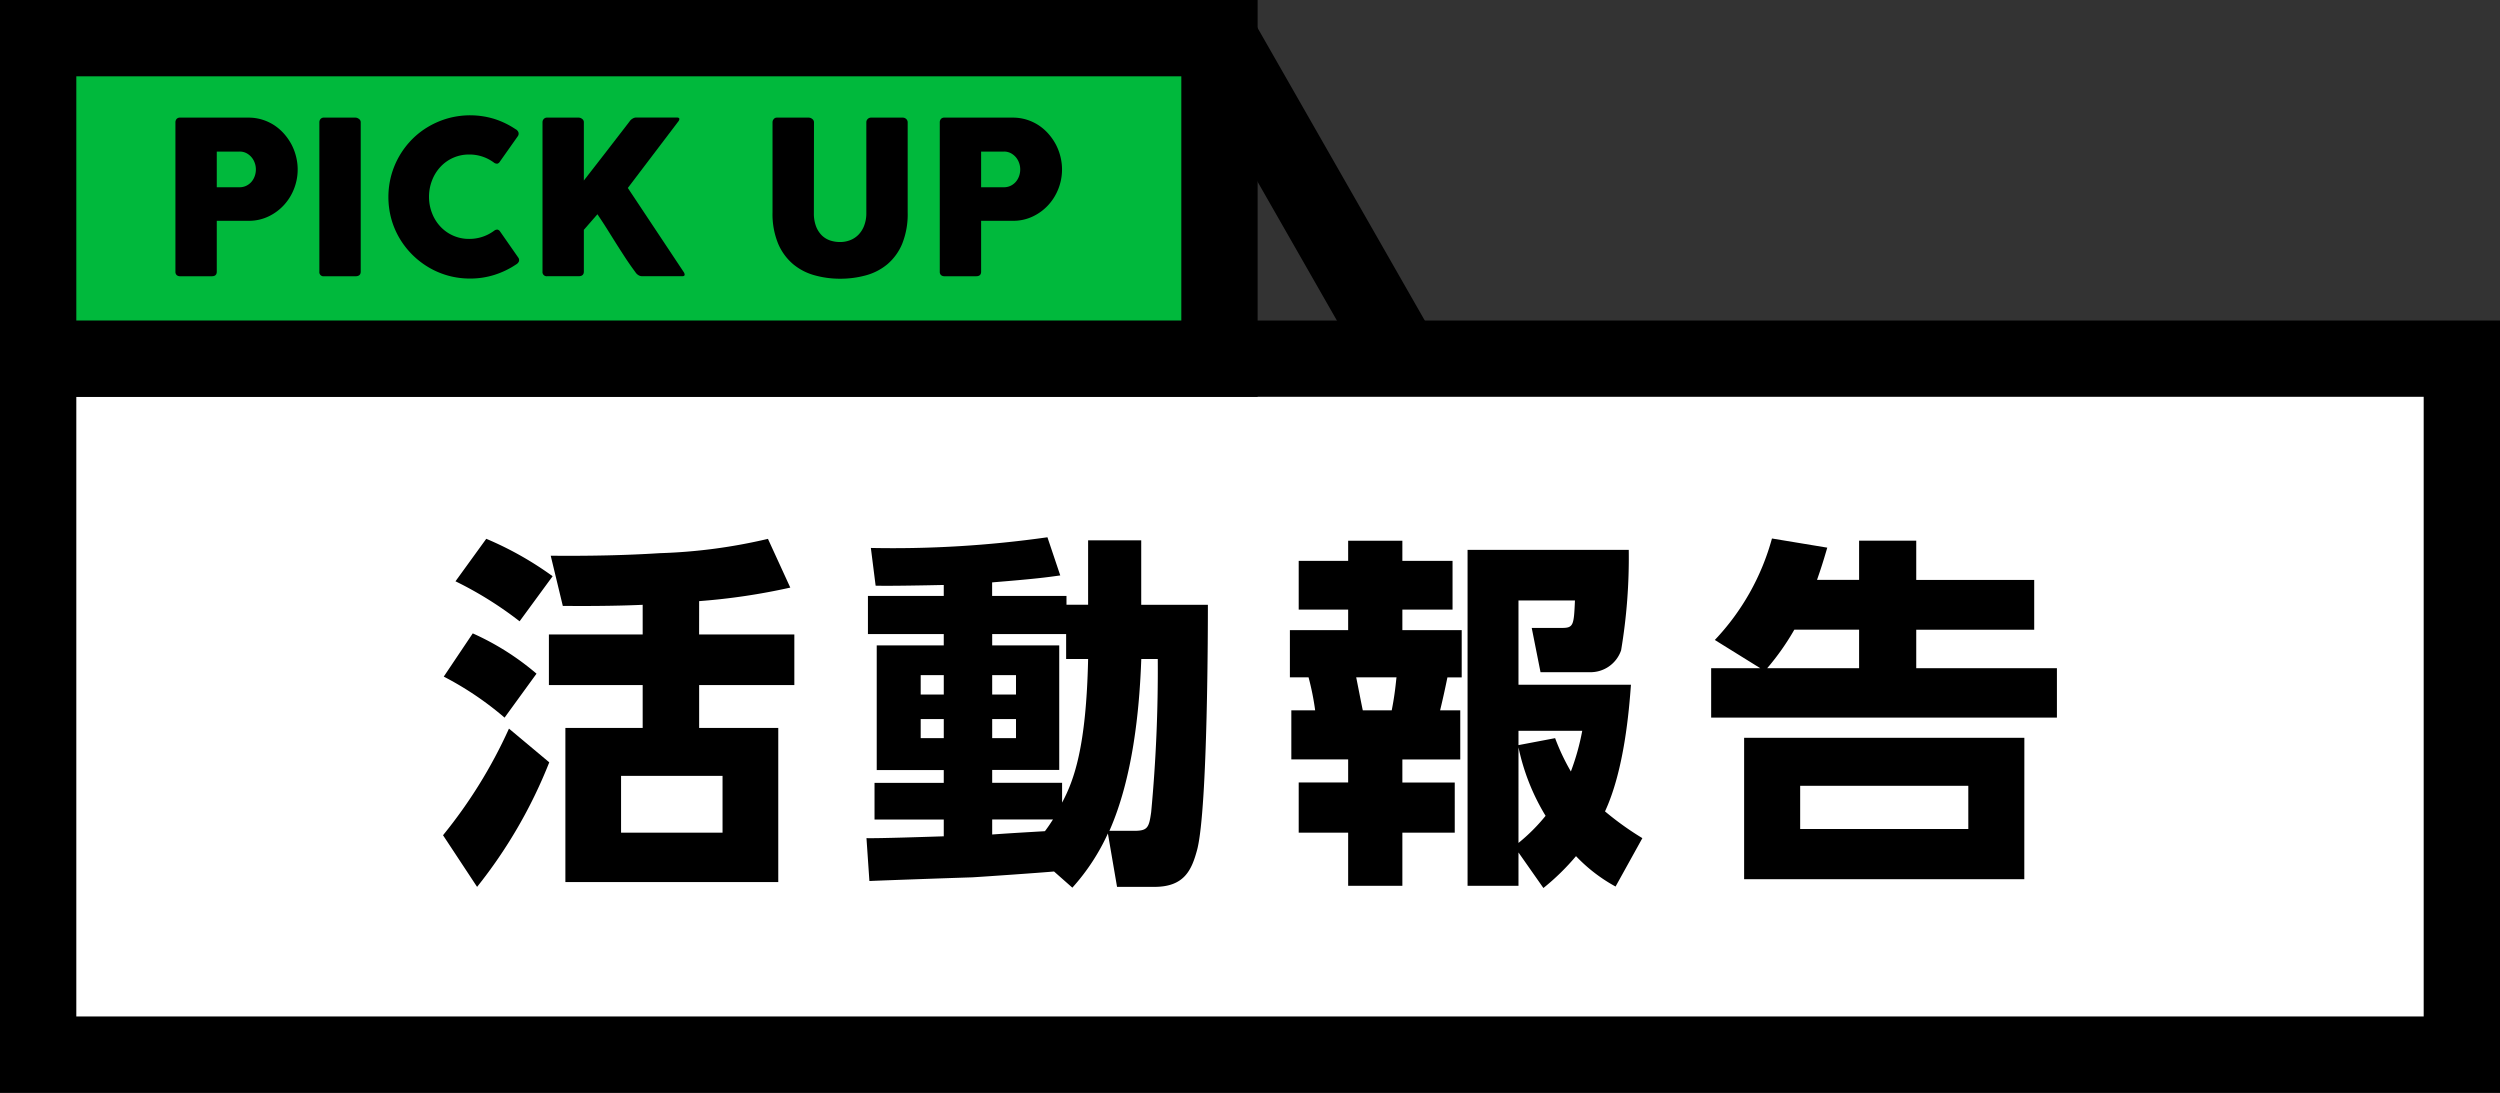
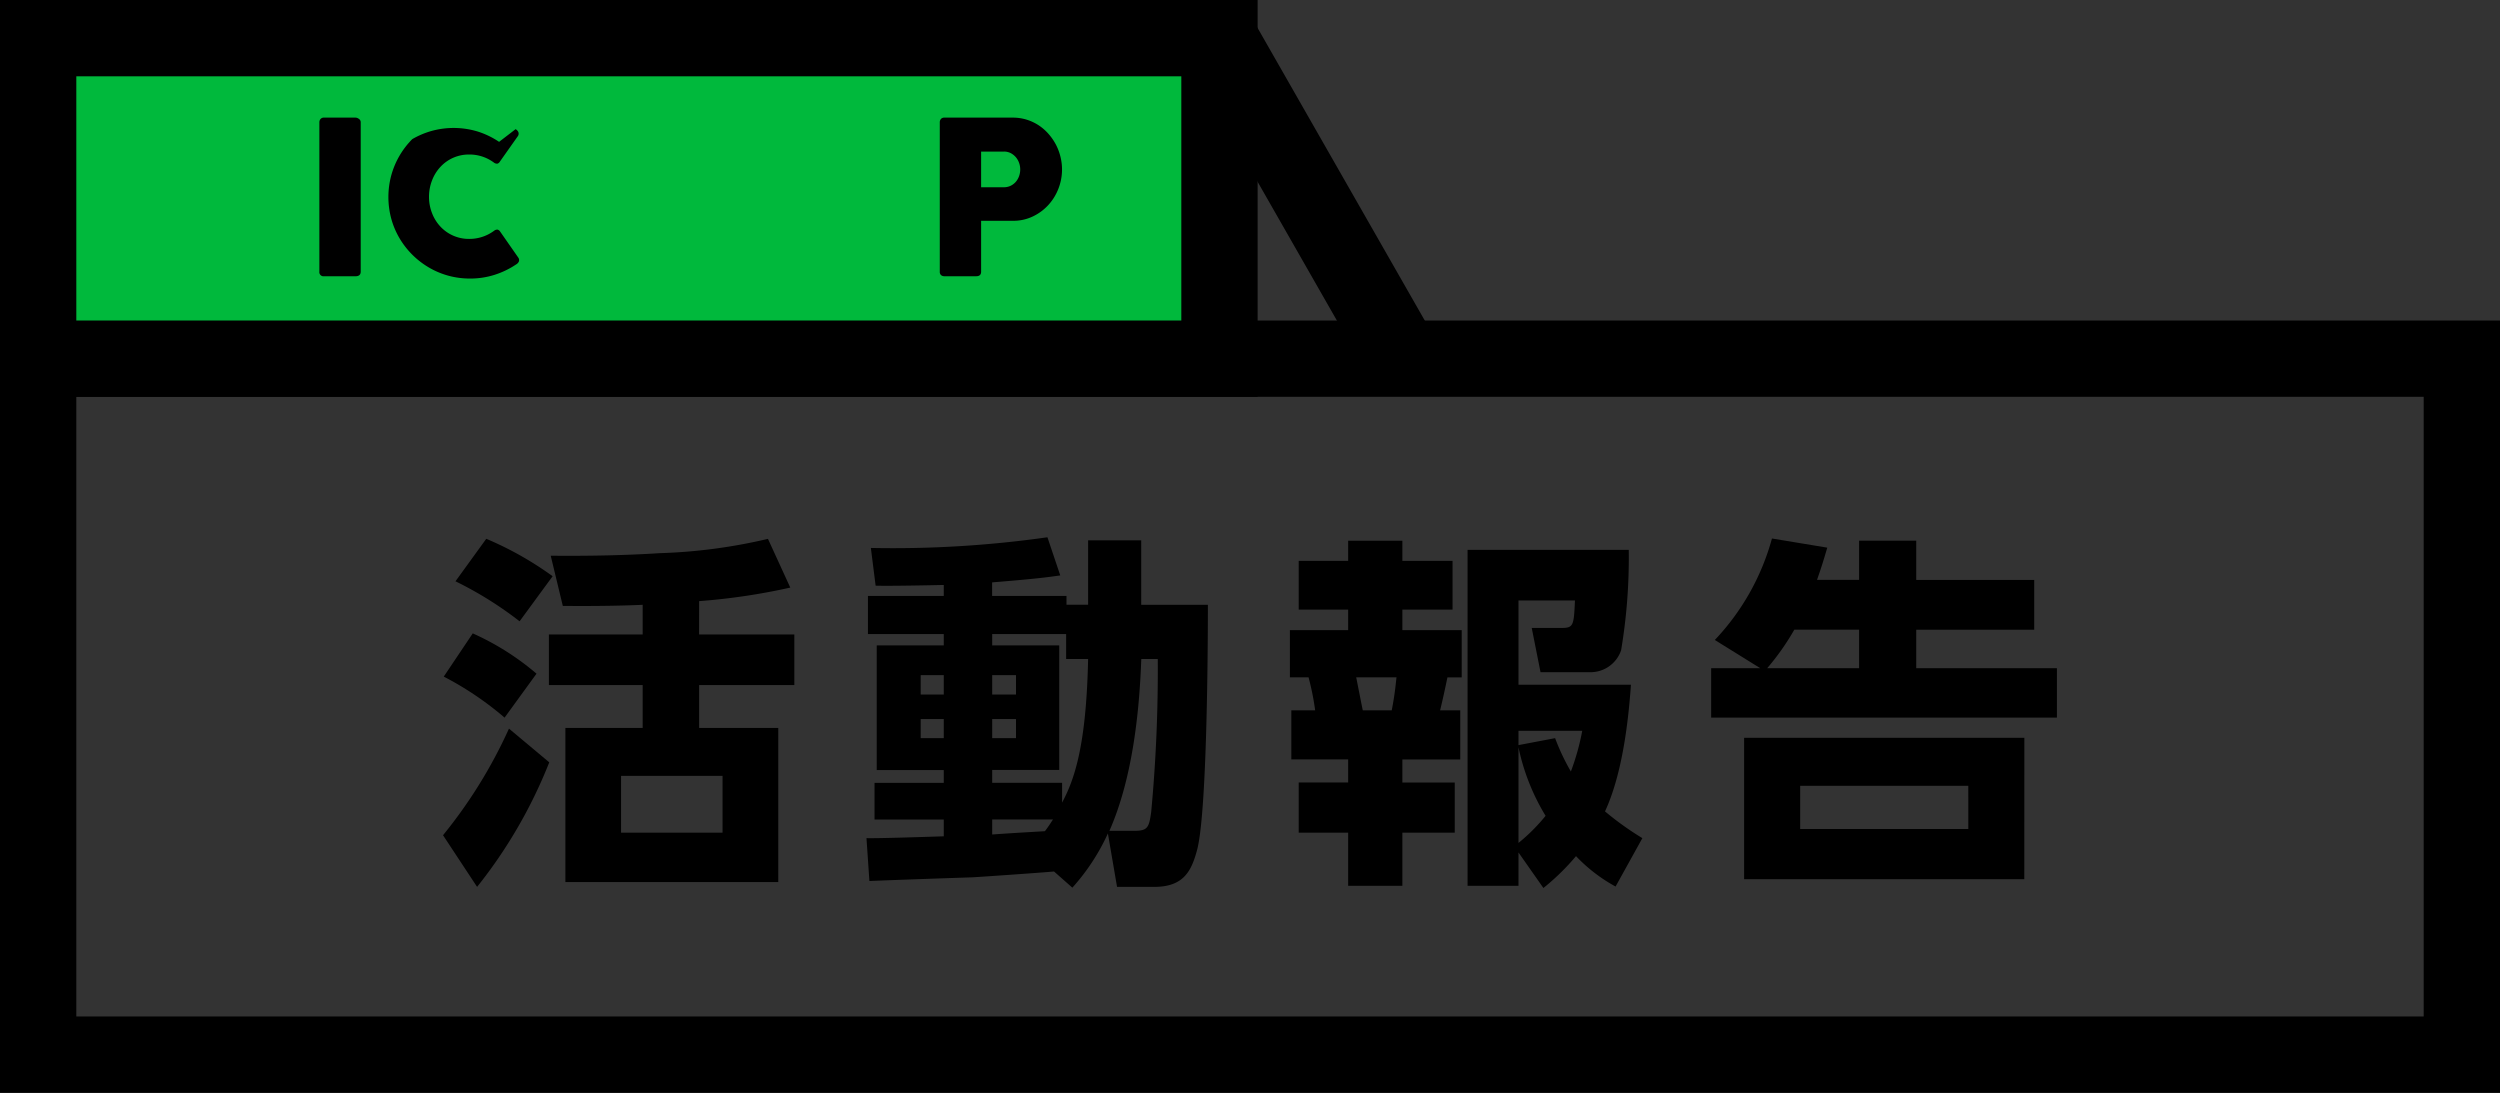
<svg xmlns="http://www.w3.org/2000/svg" id="レイヤー_1" data-name="レイヤー 1" viewBox="0 0 163.8 71.6">
  <rect x="0" y="0" width="163.8" height="71.6" fill="#333333" stroke="none" />
  <defs>
    <style>
      .cls-1 {
        fill: #fff;
      }

      .cls-2 {
        fill: none;
        stroke: #000;
        stroke-miterlimit: 10;
        stroke-width: 5px;
      }

      .cls-3 {
        fill: #00b93c;
      }
    </style>
  </defs>
  <title>title_top01]</title>
  <g>
-     <rect class="cls-1" x="2.5" y="23.5" width="158.8" height="45.6" />
    <rect class="cls-2" x="2.5" y="23.5" width="158.8" height="45.6" />
    <g>
      <path d="M31.119,55.638a31.831,31.831,0,0,0,4.321-6.985l2.64,2.209a31.817,31.817,0,0,1-4.729,8.16Zm4.033-7.705a20.752,20.752,0,0,0-3.985-2.688l1.9-2.832a17.286,17.286,0,0,1,4.177,2.64Zm.984-6.312A24.069,24.069,0,0,0,31.935,39l2.017-2.784A21.864,21.864,0,0,1,38.3,38.668Zm11.761.864h6.24V45.8H47.9v2.808h5.184v10.1H39.136v-10.1H44.2V45.8H38.056V42.485H44.2V40.541c-1.033.047-2.785.095-5.233.072l-.792-3.288c2.544.023,4.92-.025,7.152-.168a35.43,35.43,0,0,0,7.081-.937l1.464,3.193A41.592,41.592,0,0,1,47.9,40.3Zm1.536,9.265H42.784v3.721h6.649Z" transform="translate(-2.092 -0.914)" />
      <path d="M71.152,58.014c-.768.072-4.536.336-5.376.384-.816.024-5.664.192-6.721.24l-.192-2.809c.72.025,4.272-.095,5.064-.12v-1.1H59.391v-2.4h4.536v-.839H59.535V43.2h4.392V42.46H58.959v-2.5h4.968v-.719c-1.127.023-3.432.072-4.464.047l-.312-2.472a71.882,71.882,0,0,0,11.569-.7l.84,2.5c-.864.12-1.488.215-4.464.456v.887h4.872v.576h1.417V36.316h3.48V40.54h4.368c0,1.008,0,13.322-.7,16.034-.36,1.344-.84,2.448-2.808,2.448H75.281l-.6-3.5a13.9,13.9,0,0,1-2.328,3.552ZM62.416,46.421h1.512V45.149H62.416Zm0,2.856h1.512V48.029H62.416Zm9.529-5.184V42.46H67.1V43.2h4.393v8.162H67.1v.839H71.68v1.3c.768-1.439,1.584-3.6,1.705-9.408ZM67.1,46.421h1.56V45.149H67.1Zm0,2.856h1.56V48.029H67.1Zm0,5.329v.984c1.416-.1,1.848-.12,3.456-.217.288-.383.384-.551.528-.767Zm9.289.744c.888,0,.984-.192,1.128-1.225a99.74,99.74,0,0,0,.432-10.032h-1.08c-.12,3.361-.552,7.777-2.088,11.257Z" transform="translate(-2.092 -0.914)" />
      <path d="M90.423,36.341h3.552v1.321h3.288v3.192H93.975V42.2h3.888v3.095h-.936c-.168.817-.288,1.369-.48,2.162h1.321v3.215H93.975v1.512h3.432V55.47H93.975v3.48H90.423V55.47h-3.24V52.181h3.24V50.669H86.7V47.454h1.561a17.2,17.2,0,0,0-.433-2.162H86.606V42.2h3.817V40.853h-3.24V37.661h3.24Zm.527,8.952c.072.337.361,1.849.433,2.162h1.895c.217-1.1.265-1.777.313-2.162Zm10.633,11.474V58.95H98.247V36.94h10.561a36.644,36.644,0,0,1-.5,6.577,2.117,2.117,0,0,1-2.064,1.439h-3.217l-.576-2.9h1.969c.768,0,.792-.168.863-1.8h-3.7v5.521h7.369c-.12,1.632-.432,5.568-1.7,8.3a19.82,19.82,0,0,0,2.448,1.752L107.944,59a10.515,10.515,0,0,1-2.592-1.992,15.249,15.249,0,0,1-2.136,2.088Zm0-7.969v.936l2.4-.456a14.156,14.156,0,0,0,1.033,2.184,15.693,15.693,0,0,0,.744-2.664Zm0,7.345a11.994,11.994,0,0,0,1.776-1.776,14.248,14.248,0,0,1-1.776-4.489Z" transform="translate(-2.092 -0.914)" />
      <path d="M123.9,38.909V36.34h3.744v2.569h7.729v3.263h-7.729v2.521h9.217v3.24H114.207v-3.24h3.217l-2.977-1.848a15.64,15.64,0,0,0,3.744-6.649l3.624.6c-.287.985-.431,1.416-.672,2.113Zm10.824,19.609H116.367V49.253h18.361ZM119.655,42.172a16.3,16.3,0,0,1-1.775,2.521H123.9V42.172Zm11.4,10.226H120.039V55.23h11.017Z" transform="translate(-2.092 -0.914)" />
    </g>
    <rect class="cls-3" x="2.5" y="2.5" width="77.4" height="21" />
    <rect class="cls-2" x="2.5" y="2.5" width="77.4" height="21" />
    <line class="cls-2" x1="91.9" y1="23.5" x2="79.9" y2="2.5" />
-     <path d="M13.586,8.943a.341.341,0,0,1,.077-.235.291.291,0,0,1,.231-.087h4.473a3.031,3.031,0,0,1,.91.133,3.118,3.118,0,0,1,.784.367,3.231,3.231,0,0,1,.644.56,3.647,3.647,0,0,1,.486.7,3.568,3.568,0,0,1,.3.794,3.452,3.452,0,0,1-.122,2.076,3.38,3.38,0,0,1-.648,1.07,3.27,3.27,0,0,1-1.008.76,2.95,2.95,0,0,1-1.3.3H16.295v3.332c0,.2-.107.3-.322.3H13.894a.331.331,0,0,1-.224-.073.287.287,0,0,1-.084-.228Zm5.271,3.066a1.237,1.237,0,0,0-.074-.42,1.17,1.17,0,0,0-.213-.375,1.152,1.152,0,0,0-.339-.269.961.961,0,0,0-.452-.1H16.295v2.338h1.484a1,1,0,0,0,.455-.1,1.058,1.058,0,0,0,.339-.262,1.168,1.168,0,0,0,.21-.371,1.281,1.281,0,0,0,.074-.434" transform="translate(-2.092 -0.914)" />
    <path d="M23.017,8.928a.327.327,0,0,1,.077-.217.288.288,0,0,1,.231-.091h2.058a.394.394,0,0,1,.224.084.261.261,0,0,1,.119.224v9.779q0,.308-.343.308H23.325a.273.273,0,0,1-.308-.308Z" transform="translate(-2.092 -0.914)" />
-     <path d="M35.875,9.377a.433.433,0,0,1,.175.182.289.289,0,0,1-.021.265L34.846,11.5a.28.28,0,0,1-.165.137.32.32,0,0,1-.213-.06,2.676,2.676,0,0,0-1.631-.539,2.535,2.535,0,0,0-1.89.812,2.714,2.714,0,0,0-.546.881,2.944,2.944,0,0,0-.2,1.078,2.914,2.914,0,0,0,.2,1.075,2.686,2.686,0,0,0,.546.875,2.543,2.543,0,0,0,1.89.808,2.714,2.714,0,0,0,1.645-.546.324.324,0,0,1,.21-.062.283.283,0,0,1,.168.126l1.2,1.722a.275.275,0,0,1,.021.258.448.448,0,0,1-.175.176,5.52,5.52,0,0,1-1.418.682,5.239,5.239,0,0,1-1.6.242,5.361,5.361,0,0,1-1.425-.189,5.276,5.276,0,0,1-1.277-.54,5.409,5.409,0,0,1-1.918-1.914,5.238,5.238,0,0,1-.539-1.274,5.462,5.462,0,0,1,0-2.849,5.389,5.389,0,0,1,1.376-2.37A5.212,5.212,0,0,1,30.184,9.2a5.473,5.473,0,0,1,1.277-.539,5.433,5.433,0,0,1,3.01.042,5.444,5.444,0,0,1,1.4.676" transform="translate(-2.092 -0.914)" />
-     <path d="M37.637,8.928a.315.315,0,0,1,.081-.217.286.286,0,0,1,.227-.091h2.066a.379.379,0,0,1,.22.084.262.262,0,0,1,.115.224v3.814q.763-.98,1.5-1.931L43.335,8.88a.612.612,0,0,1,.2-.192.458.458,0,0,1,.241-.074h2.66c.112,0,.168.035.168.1a.293.293,0,0,1-.077.168l-3.3,4.347,3.647,5.488a.383.383,0,0,1,.077.188c0,.071-.051.106-.154.106H44.154a.452.452,0,0,1-.234-.07.6.6,0,0,1-.193-.189q-.371-.5-.675-.966t-.592-.921l-.581-.927q-.294-.469-.644-.987l-.889,1.022v2.73c0,.205-.111.308-.335.308h-2.06a.275.275,0,0,1-.314-.308Z" transform="translate(-2.092 -0.914)" />
-     <path d="M55.417,14.87a2.372,2.372,0,0,0,.144.879,1.679,1.679,0,0,0,.378.589,1.459,1.459,0,0,0,.548.333,2.044,2.044,0,0,0,.649.1,1.81,1.81,0,0,0,.662-.122,1.554,1.554,0,0,0,.548-.364,1.74,1.74,0,0,0,.371-.6,2.258,2.258,0,0,0,.137-.819V8.929a.3.3,0,0,1,.088-.217.307.307,0,0,1,.234-.091H61.22a.331.331,0,0,1,.252.094.3.3,0,0,1,.091.214v5.9a5.2,5.2,0,0,1-.36,2.058,3.54,3.54,0,0,1-.97,1.34,3.718,3.718,0,0,1-1.41.728,6.327,6.327,0,0,1-1.684.221,6.2,6.2,0,0,1-1.687-.228,3.729,3.729,0,0,1-1.414-.742,3.6,3.6,0,0,1-.969-1.344,5.082,5.082,0,0,1-.361-2.033v-5.9a.319.319,0,0,1,.081-.214.248.248,0,0,1,.2-.094h2.1a.363.363,0,0,1,.22.087.266.266,0,0,1,.115.221Z" transform="translate(-2.092 -0.914)" />
+     <path d="M35.875,9.377a.433.433,0,0,1,.175.182.289.289,0,0,1-.021.265L34.846,11.5a.28.28,0,0,1-.165.137.32.32,0,0,1-.213-.06,2.676,2.676,0,0,0-1.631-.539,2.535,2.535,0,0,0-1.89.812,2.714,2.714,0,0,0-.546.881,2.944,2.944,0,0,0-.2,1.078,2.914,2.914,0,0,0,.2,1.075,2.686,2.686,0,0,0,.546.875,2.543,2.543,0,0,0,1.89.808,2.714,2.714,0,0,0,1.645-.546.324.324,0,0,1,.21-.062.283.283,0,0,1,.168.126l1.2,1.722a.275.275,0,0,1,.021.258.448.448,0,0,1-.175.176,5.52,5.52,0,0,1-1.418.682,5.239,5.239,0,0,1-1.6.242,5.361,5.361,0,0,1-1.425-.189,5.276,5.276,0,0,1-1.277-.54,5.409,5.409,0,0,1-1.918-1.914,5.238,5.238,0,0,1-.539-1.274,5.462,5.462,0,0,1,0-2.849,5.389,5.389,0,0,1,1.376-2.37a5.473,5.473,0,0,1,1.277-.539,5.433,5.433,0,0,1,3.01.042,5.444,5.444,0,0,1,1.4.676" transform="translate(-2.092 -0.914)" />
    <path d="M63.666,8.943a.341.341,0,0,1,.077-.235.291.291,0,0,1,.231-.087h4.473a3.031,3.031,0,0,1,.91.133,3.118,3.118,0,0,1,.784.367,3.231,3.231,0,0,1,.644.56,3.647,3.647,0,0,1,.486.7,3.568,3.568,0,0,1,.3.794,3.452,3.452,0,0,1-.122,2.076,3.38,3.38,0,0,1-.648,1.07,3.27,3.27,0,0,1-1.008.76,2.95,2.95,0,0,1-1.3.3H66.375v3.332c0,.2-.107.3-.322.3H63.974a.331.331,0,0,1-.224-.073.287.287,0,0,1-.084-.228Zm5.271,3.066a1.237,1.237,0,0,0-.074-.42,1.17,1.17,0,0,0-.213-.375,1.152,1.152,0,0,0-.339-.269.961.961,0,0,0-.452-.1H66.375v2.338h1.484a1,1,0,0,0,.455-.1,1.058,1.058,0,0,0,.339-.262,1.168,1.168,0,0,0,.21-.371,1.281,1.281,0,0,0,.074-.434" transform="translate(-2.092 -0.914)" />
  </g>
</svg>